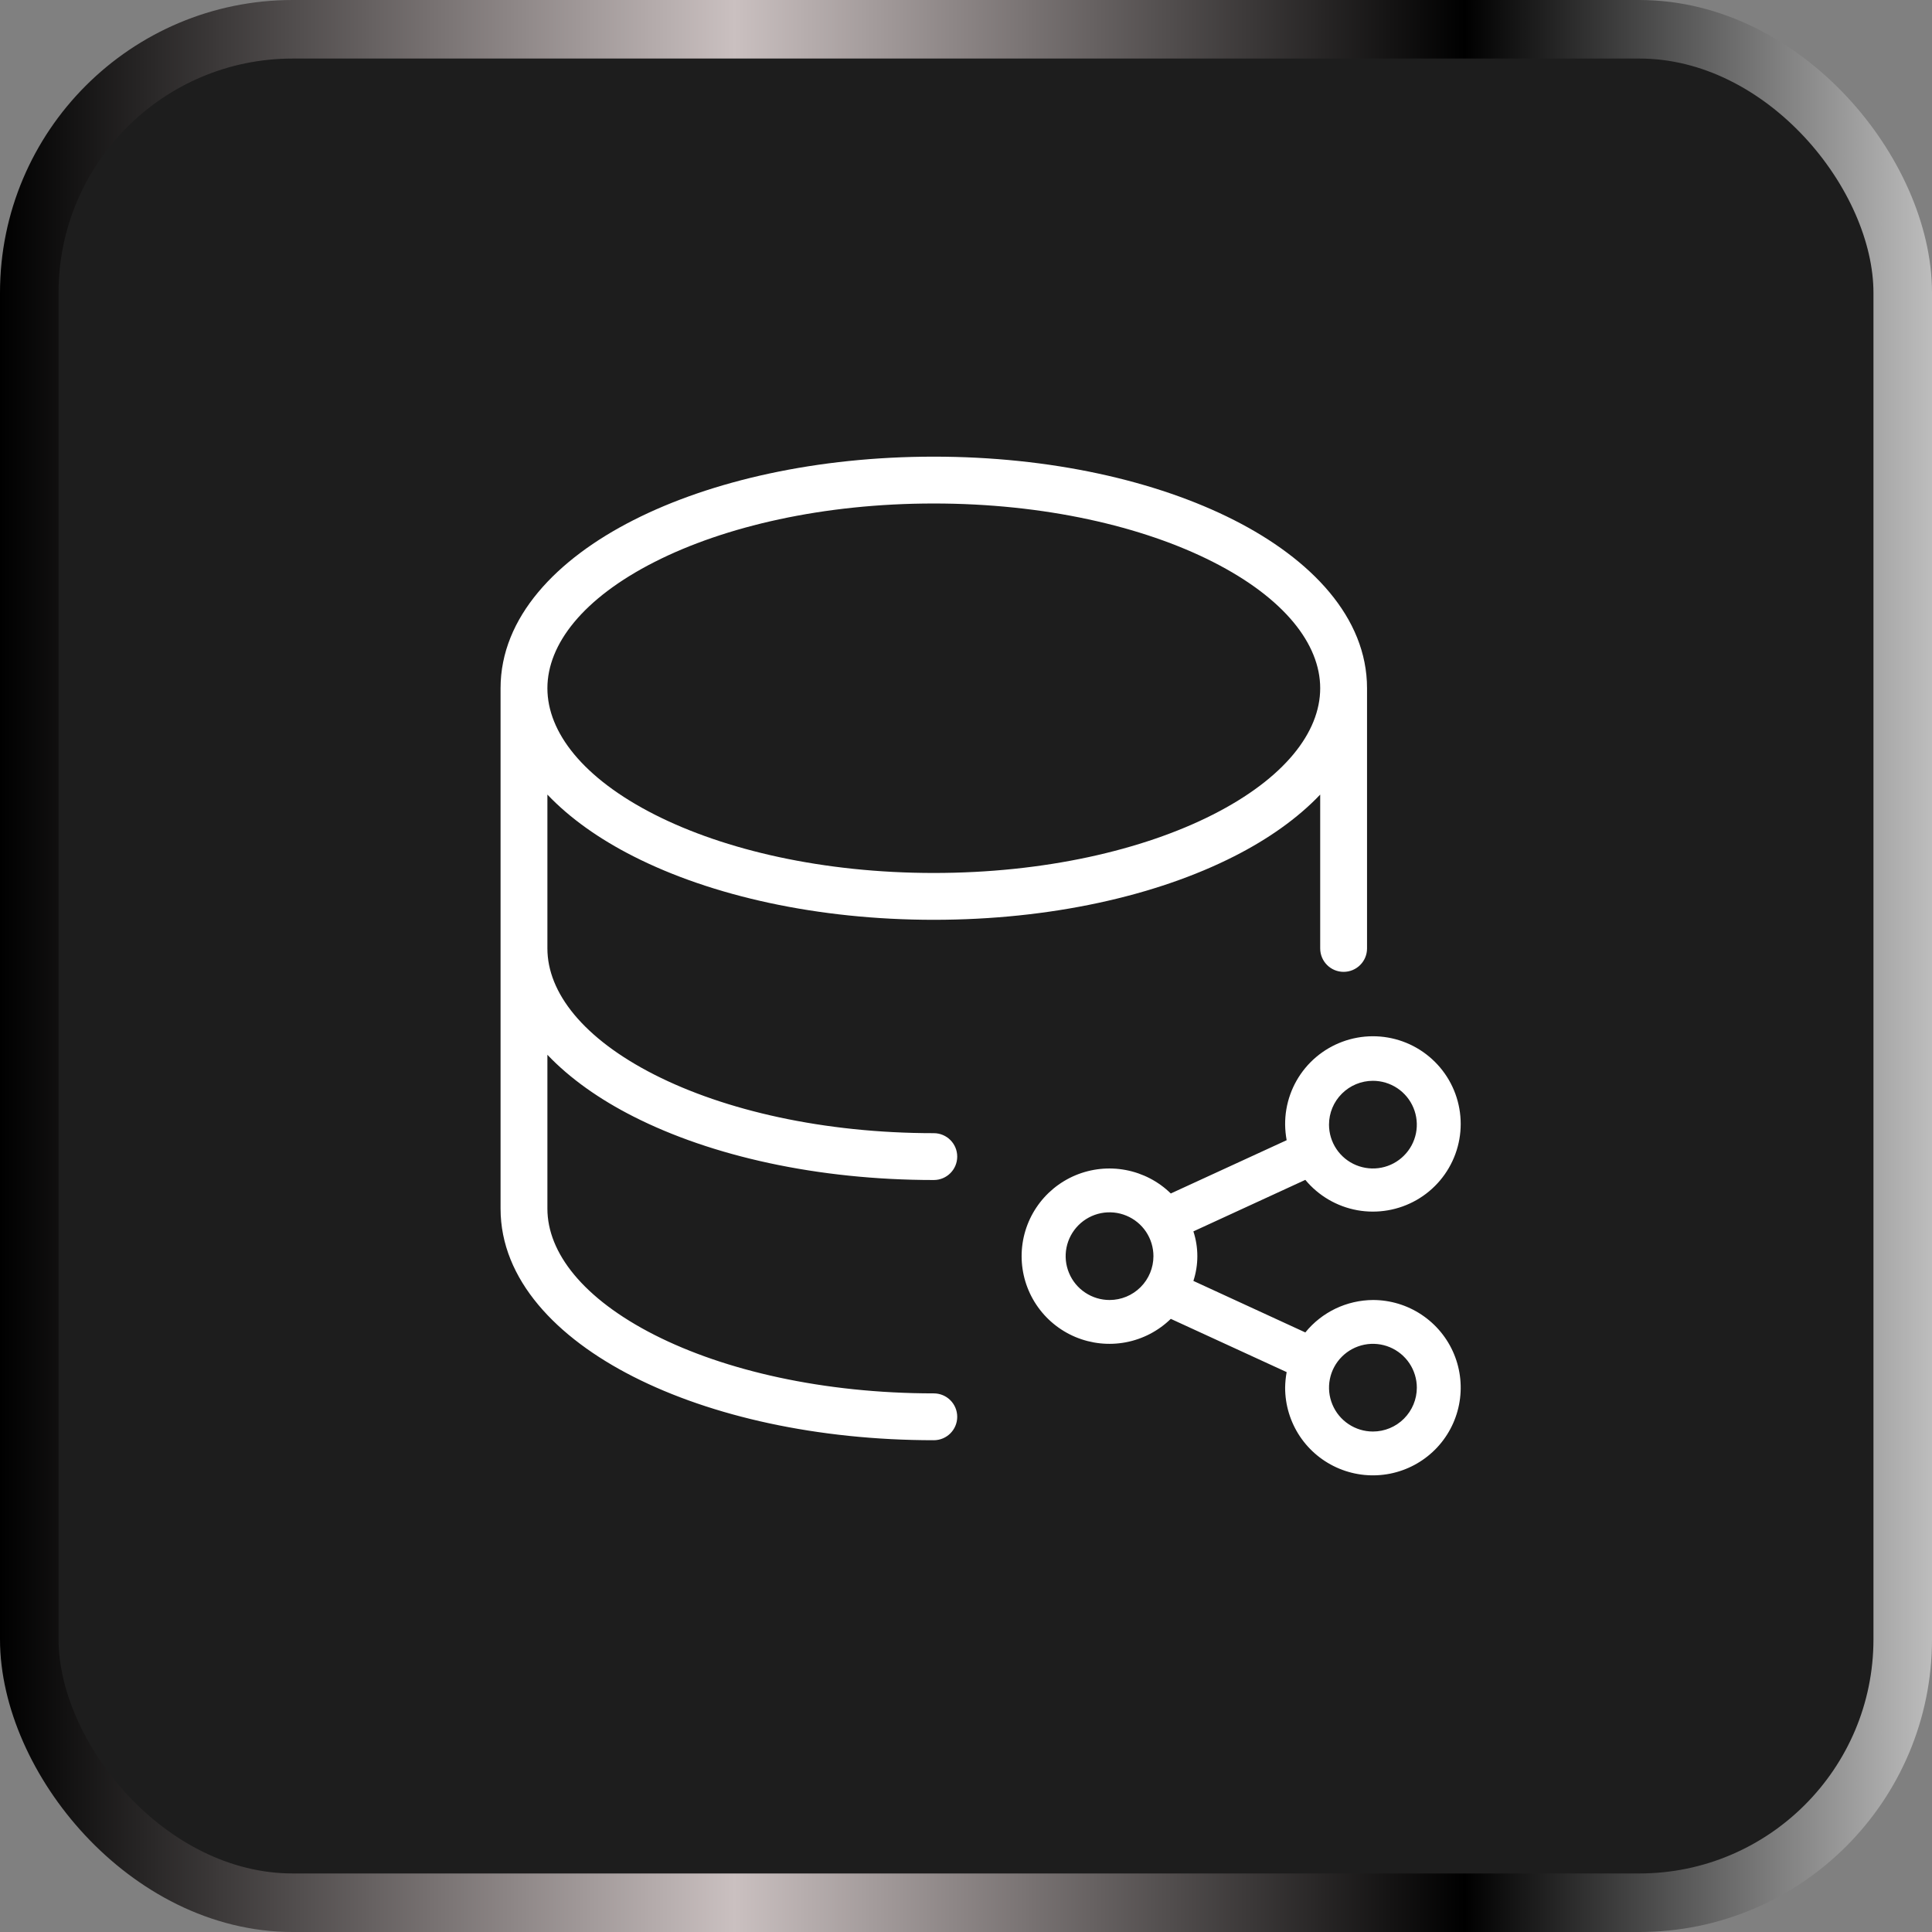
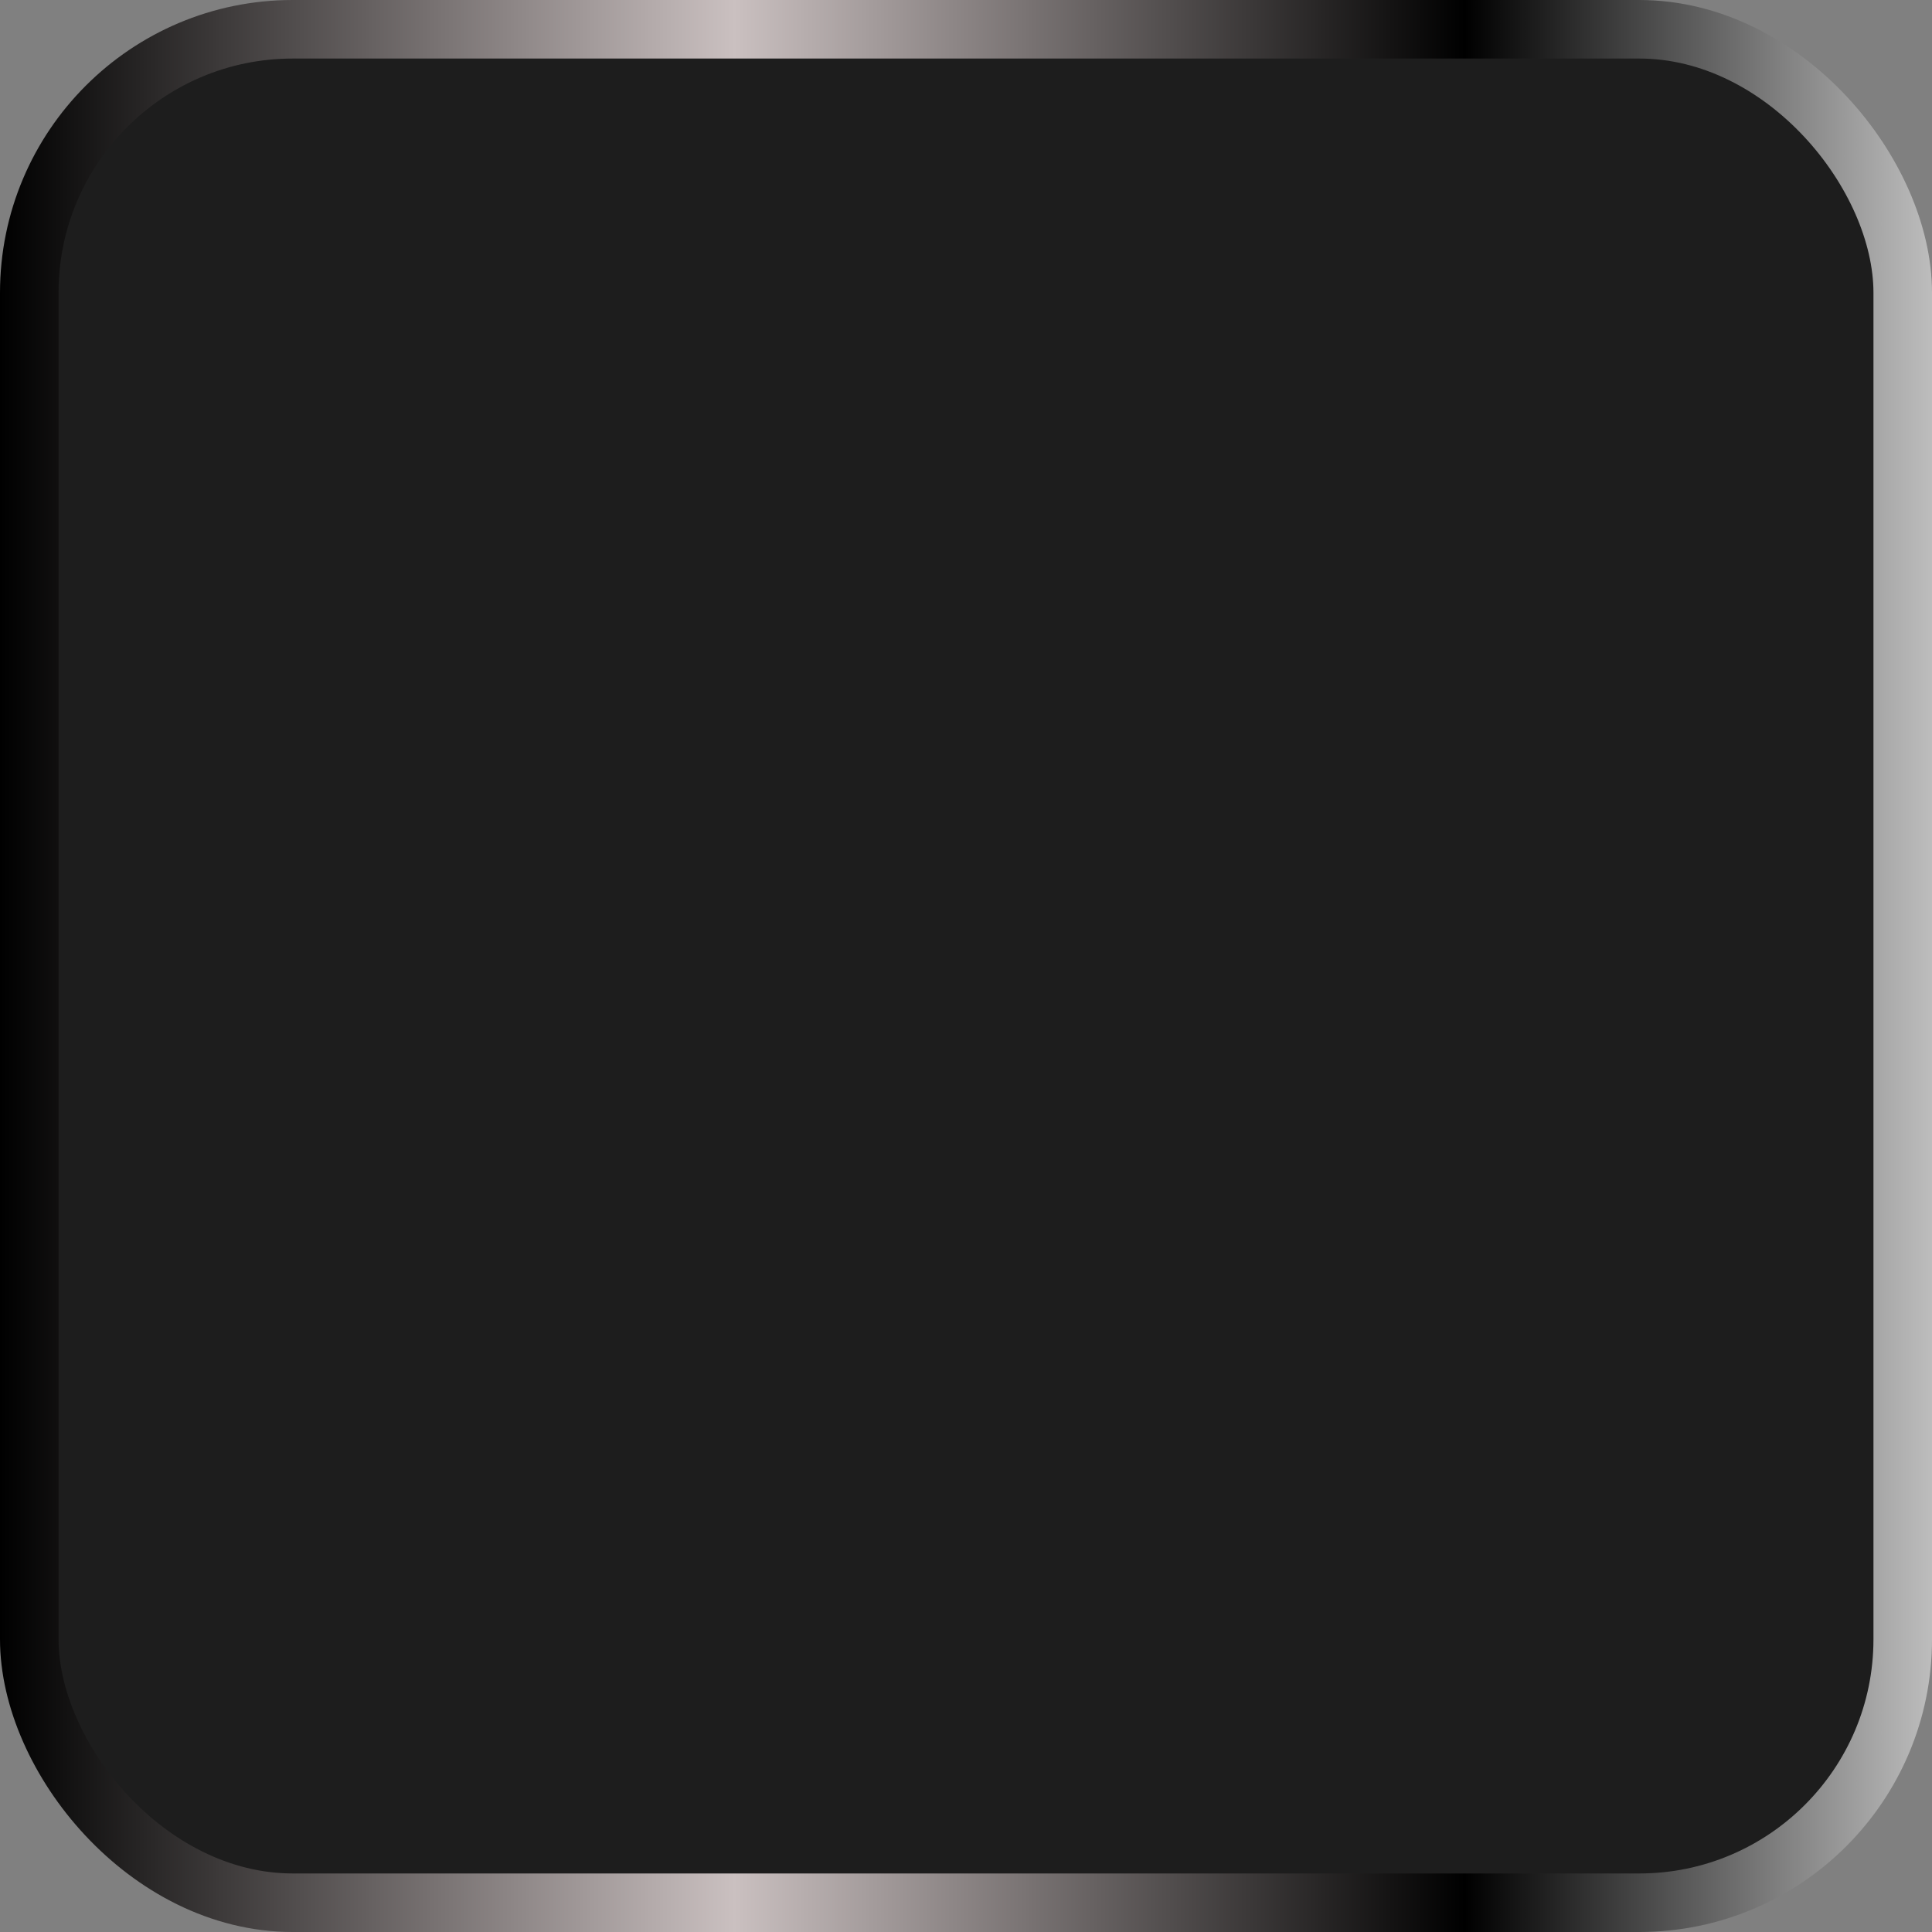
<svg xmlns="http://www.w3.org/2000/svg" width="66" height="66" viewBox="0 0 66 66" fill="none">
  <rect x="0" y="0" width="66" height="66" fill="#808080" stroke="none" />
  <rect x="1" y="1" width="64" height="64" rx="9" fill="#1D1D1D" />
  <rect x="1" y="1" width="64" height="64" rx="9" stroke="url(#paint0_linear_1119_12849)" stroke-width="2" />
-   <path fill-rule="evenodd" clip-rule="evenodd" d="M31.9 15.6C27.935 15.6 24.306 16.414 21.639 17.769C19.015 19.101 17.1 21.087 17.1 23.511V32.4V41.289C17.1 43.713 19.015 45.699 21.639 47.031C24.306 48.386 27.935 49.2 31.9 49.2C32.342 49.2 32.7 48.842 32.7 48.4C32.7 47.958 32.342 47.6 31.9 47.6C28.133 47.6 24.763 46.823 22.363 45.605C19.919 44.364 18.7 42.794 18.7 41.289V36.033C19.476 36.849 20.489 37.559 21.639 38.142C24.306 39.497 27.935 40.311 31.9 40.311C32.342 40.311 32.7 39.953 32.7 39.511C32.7 39.069 32.342 38.711 31.9 38.711C28.133 38.711 24.763 37.934 22.363 36.716C19.919 35.475 18.7 33.905 18.7 32.4V27.144C19.476 27.961 20.489 28.67 21.639 29.253C24.306 30.608 27.935 31.422 31.9 31.422C35.864 31.422 39.494 30.608 42.161 29.253C43.311 28.67 44.324 27.961 45.1 27.144V32.4C45.1 32.842 45.458 33.2 45.9 33.2C46.342 33.2 46.7 32.842 46.7 32.4V23.511C46.7 21.087 44.785 19.101 42.161 17.769C39.494 16.414 35.864 15.6 31.9 15.6ZM22.363 27.827C19.919 26.586 18.7 25.016 18.7 23.511C18.7 22.006 19.919 20.437 22.363 19.196C24.763 17.977 28.133 17.2 31.9 17.2C35.666 17.2 39.037 17.977 41.437 19.196C43.881 20.437 45.1 22.006 45.1 23.511C45.1 25.016 43.881 26.586 41.437 27.827C39.037 29.045 35.666 29.822 31.9 29.822C28.133 29.822 24.763 29.045 22.363 27.827ZM45.622 44.705C46.021 44.514 46.458 44.413 46.901 44.41C47.494 44.41 48.074 44.585 48.567 44.915C49.06 45.244 49.445 45.711 49.672 46.259C49.899 46.806 49.958 47.408 49.842 47.989C49.727 48.57 49.441 49.104 49.022 49.523C48.602 49.942 48.068 50.227 47.486 50.343C46.904 50.458 46.301 50.399 45.753 50.172C45.205 49.945 44.737 49.562 44.407 49.069C44.078 48.576 43.902 47.997 43.902 47.405C43.904 47.227 43.922 47.049 43.954 46.873L39.996 45.054C39.574 45.466 39.039 45.745 38.459 45.855C37.879 45.965 37.28 45.901 36.736 45.673C36.192 45.444 35.727 45.06 35.401 44.569C35.074 44.078 34.9 43.502 34.9 42.912C34.9 42.323 35.074 41.746 35.401 41.255C35.727 40.764 36.192 40.38 36.736 40.151C37.28 39.923 37.879 39.86 38.459 39.97C39.039 40.08 39.574 40.358 39.996 40.771L43.954 38.951C43.922 38.776 43.904 38.598 43.902 38.419C43.896 37.714 44.14 37.028 44.591 36.484C45.042 35.941 45.671 35.574 46.367 35.448C47.062 35.322 47.78 35.446 48.393 35.797C49.006 36.149 49.476 36.705 49.718 37.368C49.96 38.031 49.961 38.759 49.718 39.422C49.476 40.085 49.007 40.642 48.394 40.993C47.781 41.344 47.063 41.468 46.367 41.343C45.672 41.217 45.043 40.85 44.592 40.306L40.768 42.066C40.948 42.616 40.948 43.209 40.768 43.758L44.592 45.518C44.871 45.174 45.223 44.897 45.622 44.705ZM47.734 37.174C47.487 37.01 47.197 36.922 46.901 36.922C46.503 36.922 46.122 37.08 45.841 37.361C45.559 37.641 45.401 38.022 45.401 38.419C45.401 38.716 45.489 39.005 45.654 39.252C45.819 39.498 46.053 39.69 46.327 39.803C46.601 39.916 46.903 39.946 47.194 39.888C47.484 39.831 47.752 39.688 47.961 39.478C48.171 39.269 48.314 39.002 48.372 38.712C48.429 38.421 48.4 38.12 48.286 37.846C48.173 37.573 47.981 37.339 47.734 37.174ZM37.071 44.157C37.317 44.322 37.607 44.41 37.904 44.41C38.302 44.41 38.683 44.252 38.964 43.971C39.245 43.69 39.403 43.309 39.403 42.912C39.403 42.616 39.315 42.327 39.151 42.08C38.986 41.834 38.752 41.642 38.478 41.529C38.204 41.415 37.902 41.386 37.611 41.443C37.321 41.501 37.053 41.644 36.844 41.853C36.634 42.063 36.491 42.33 36.433 42.62C36.375 42.91 36.405 43.212 36.519 43.485C36.632 43.759 36.824 43.993 37.071 44.157ZM46.068 48.65C46.315 48.815 46.604 48.903 46.901 48.903C47.299 48.903 47.68 48.745 47.961 48.464C48.242 48.183 48.401 47.802 48.401 47.405C48.401 47.109 48.312 46.819 48.148 46.573C47.983 46.327 47.749 46.135 47.475 46.021C47.201 45.908 46.899 45.878 46.608 45.936C46.318 45.994 46.05 46.137 45.841 46.346C45.631 46.555 45.488 46.822 45.43 47.113C45.372 47.403 45.402 47.704 45.516 47.978C45.629 48.252 45.821 48.486 46.068 48.65Z" fill="white" />
  <defs>
    <linearGradient id="paint0_linear_1119_12849" x1="0" y1="33" x2="66" y2="33" gradientUnits="userSpaceOnUse">
      <stop />
      <stop offset="0.38" stop-color="#CAC0C0" />
      <stop offset="0.758" />
      <stop offset="1" stop-color="#BDBDBD" />
    </linearGradient>
  </defs>
</svg>